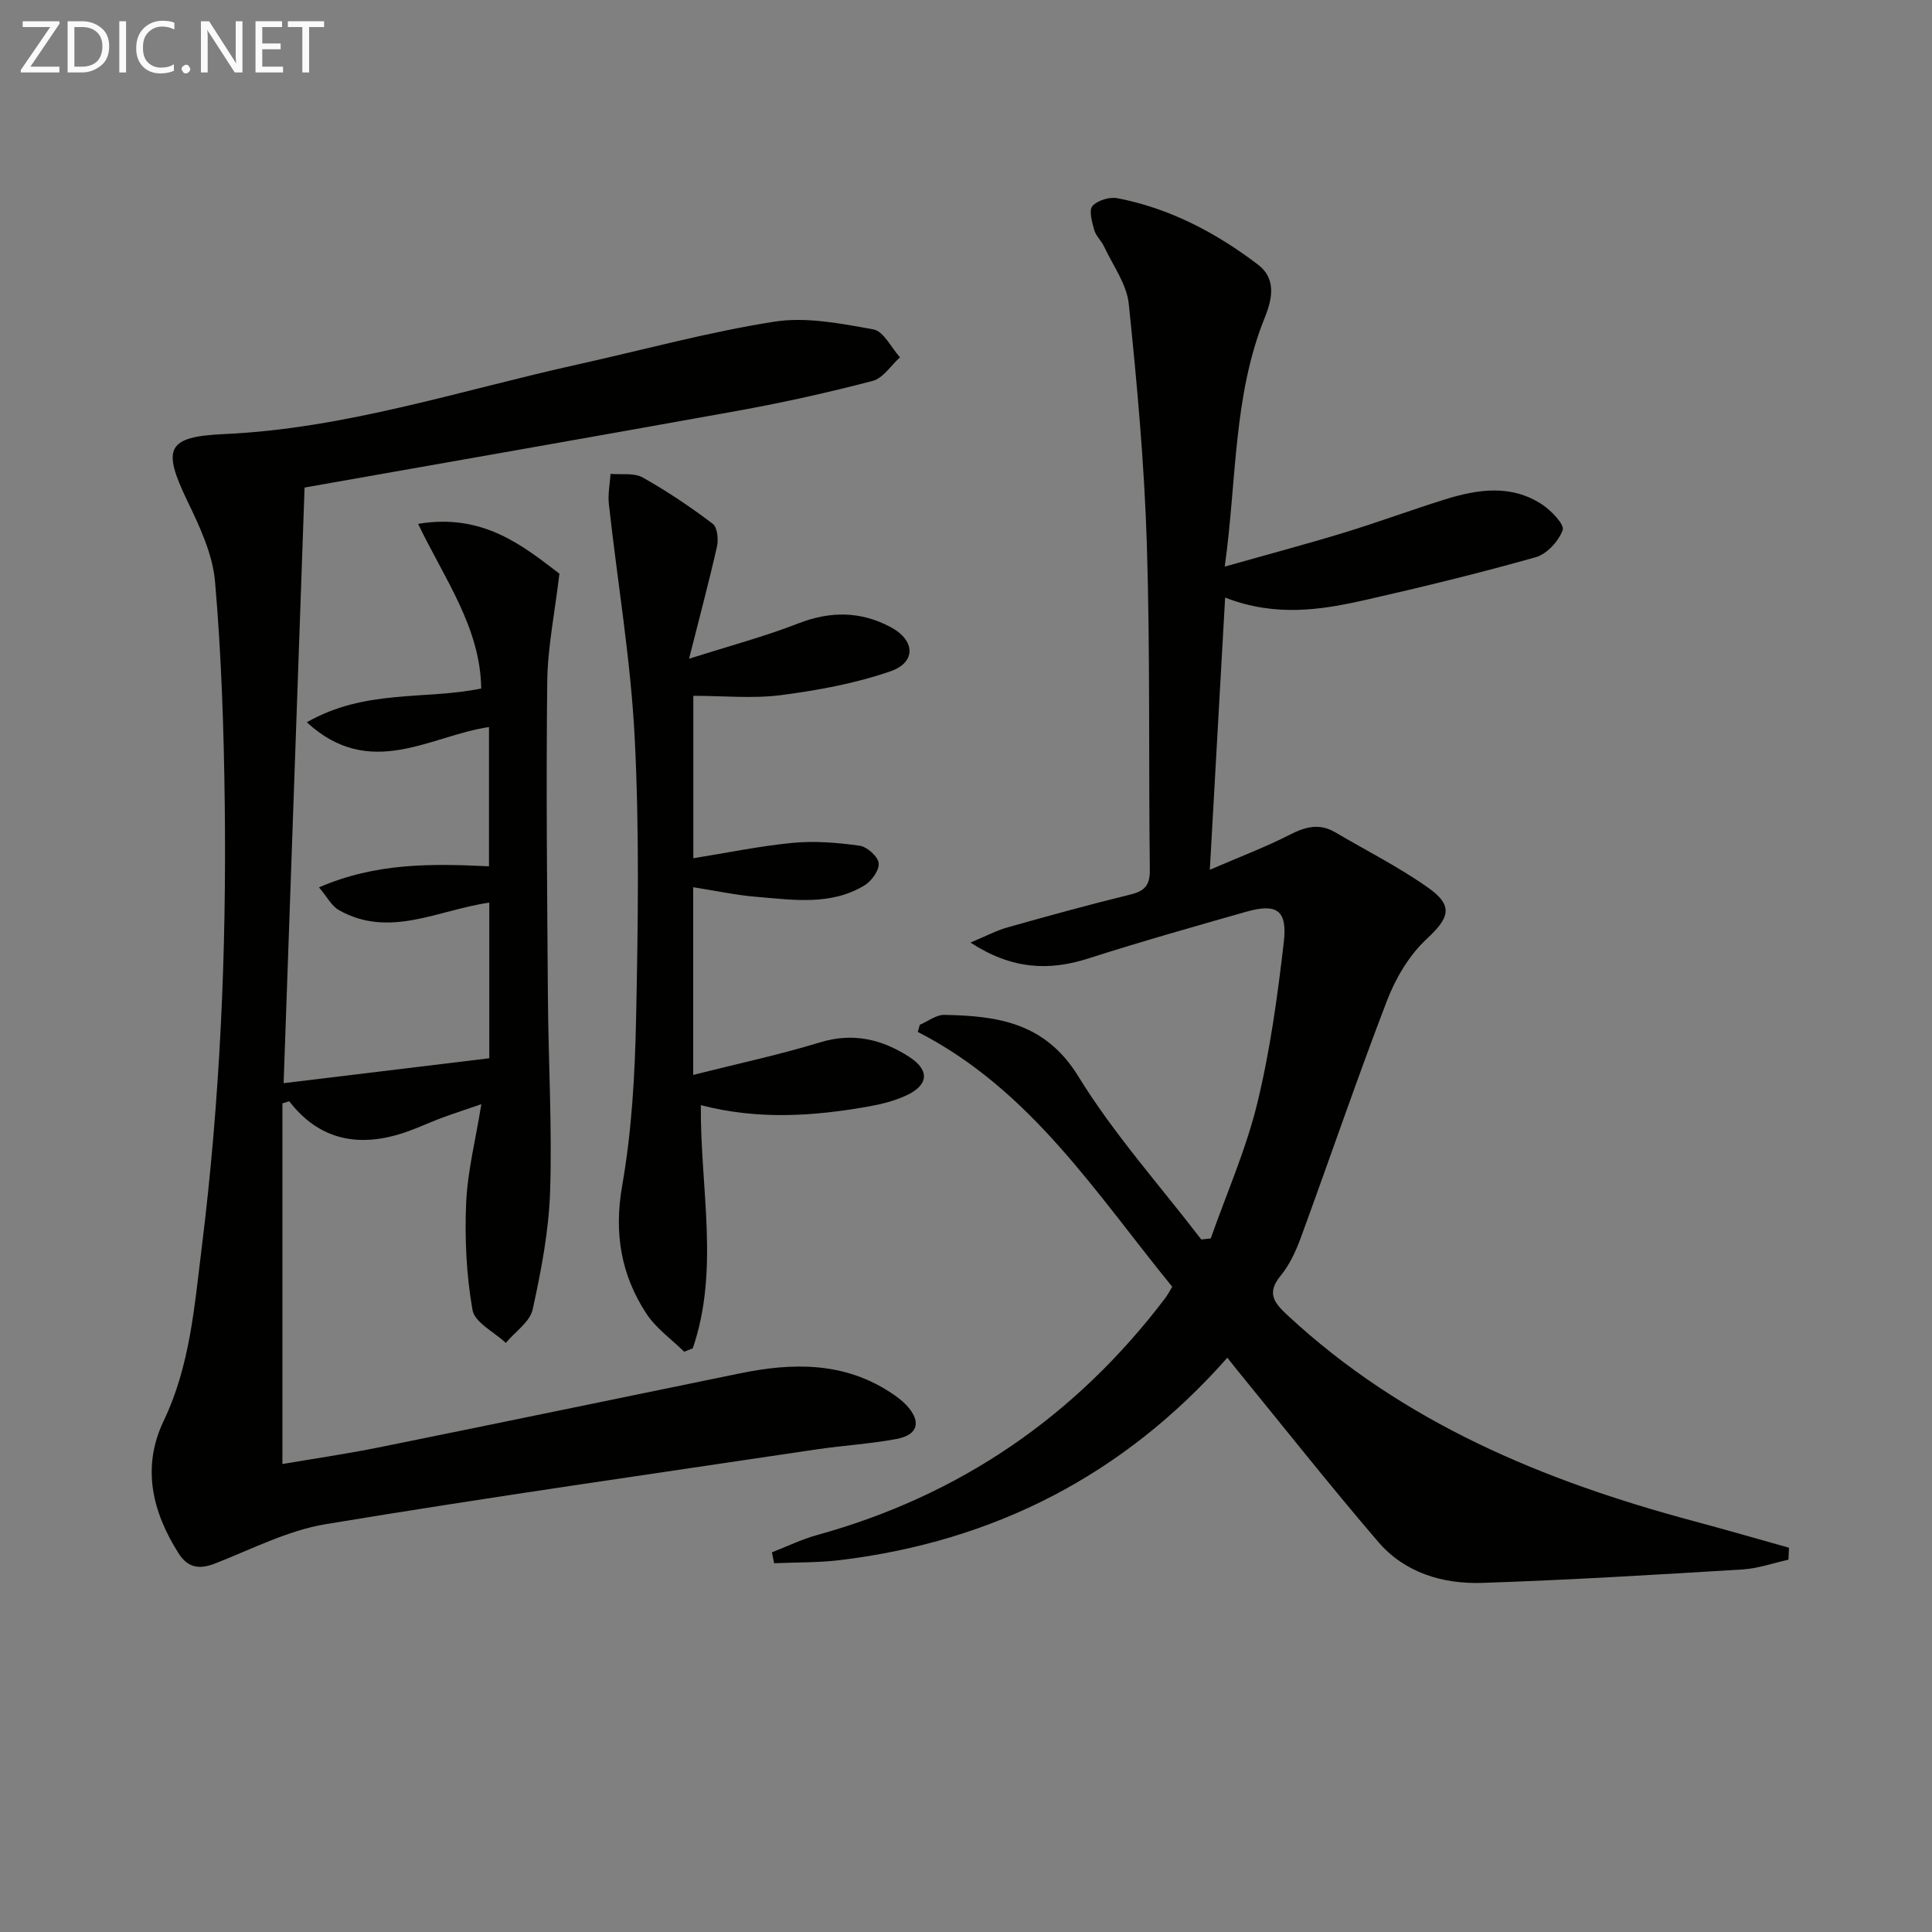
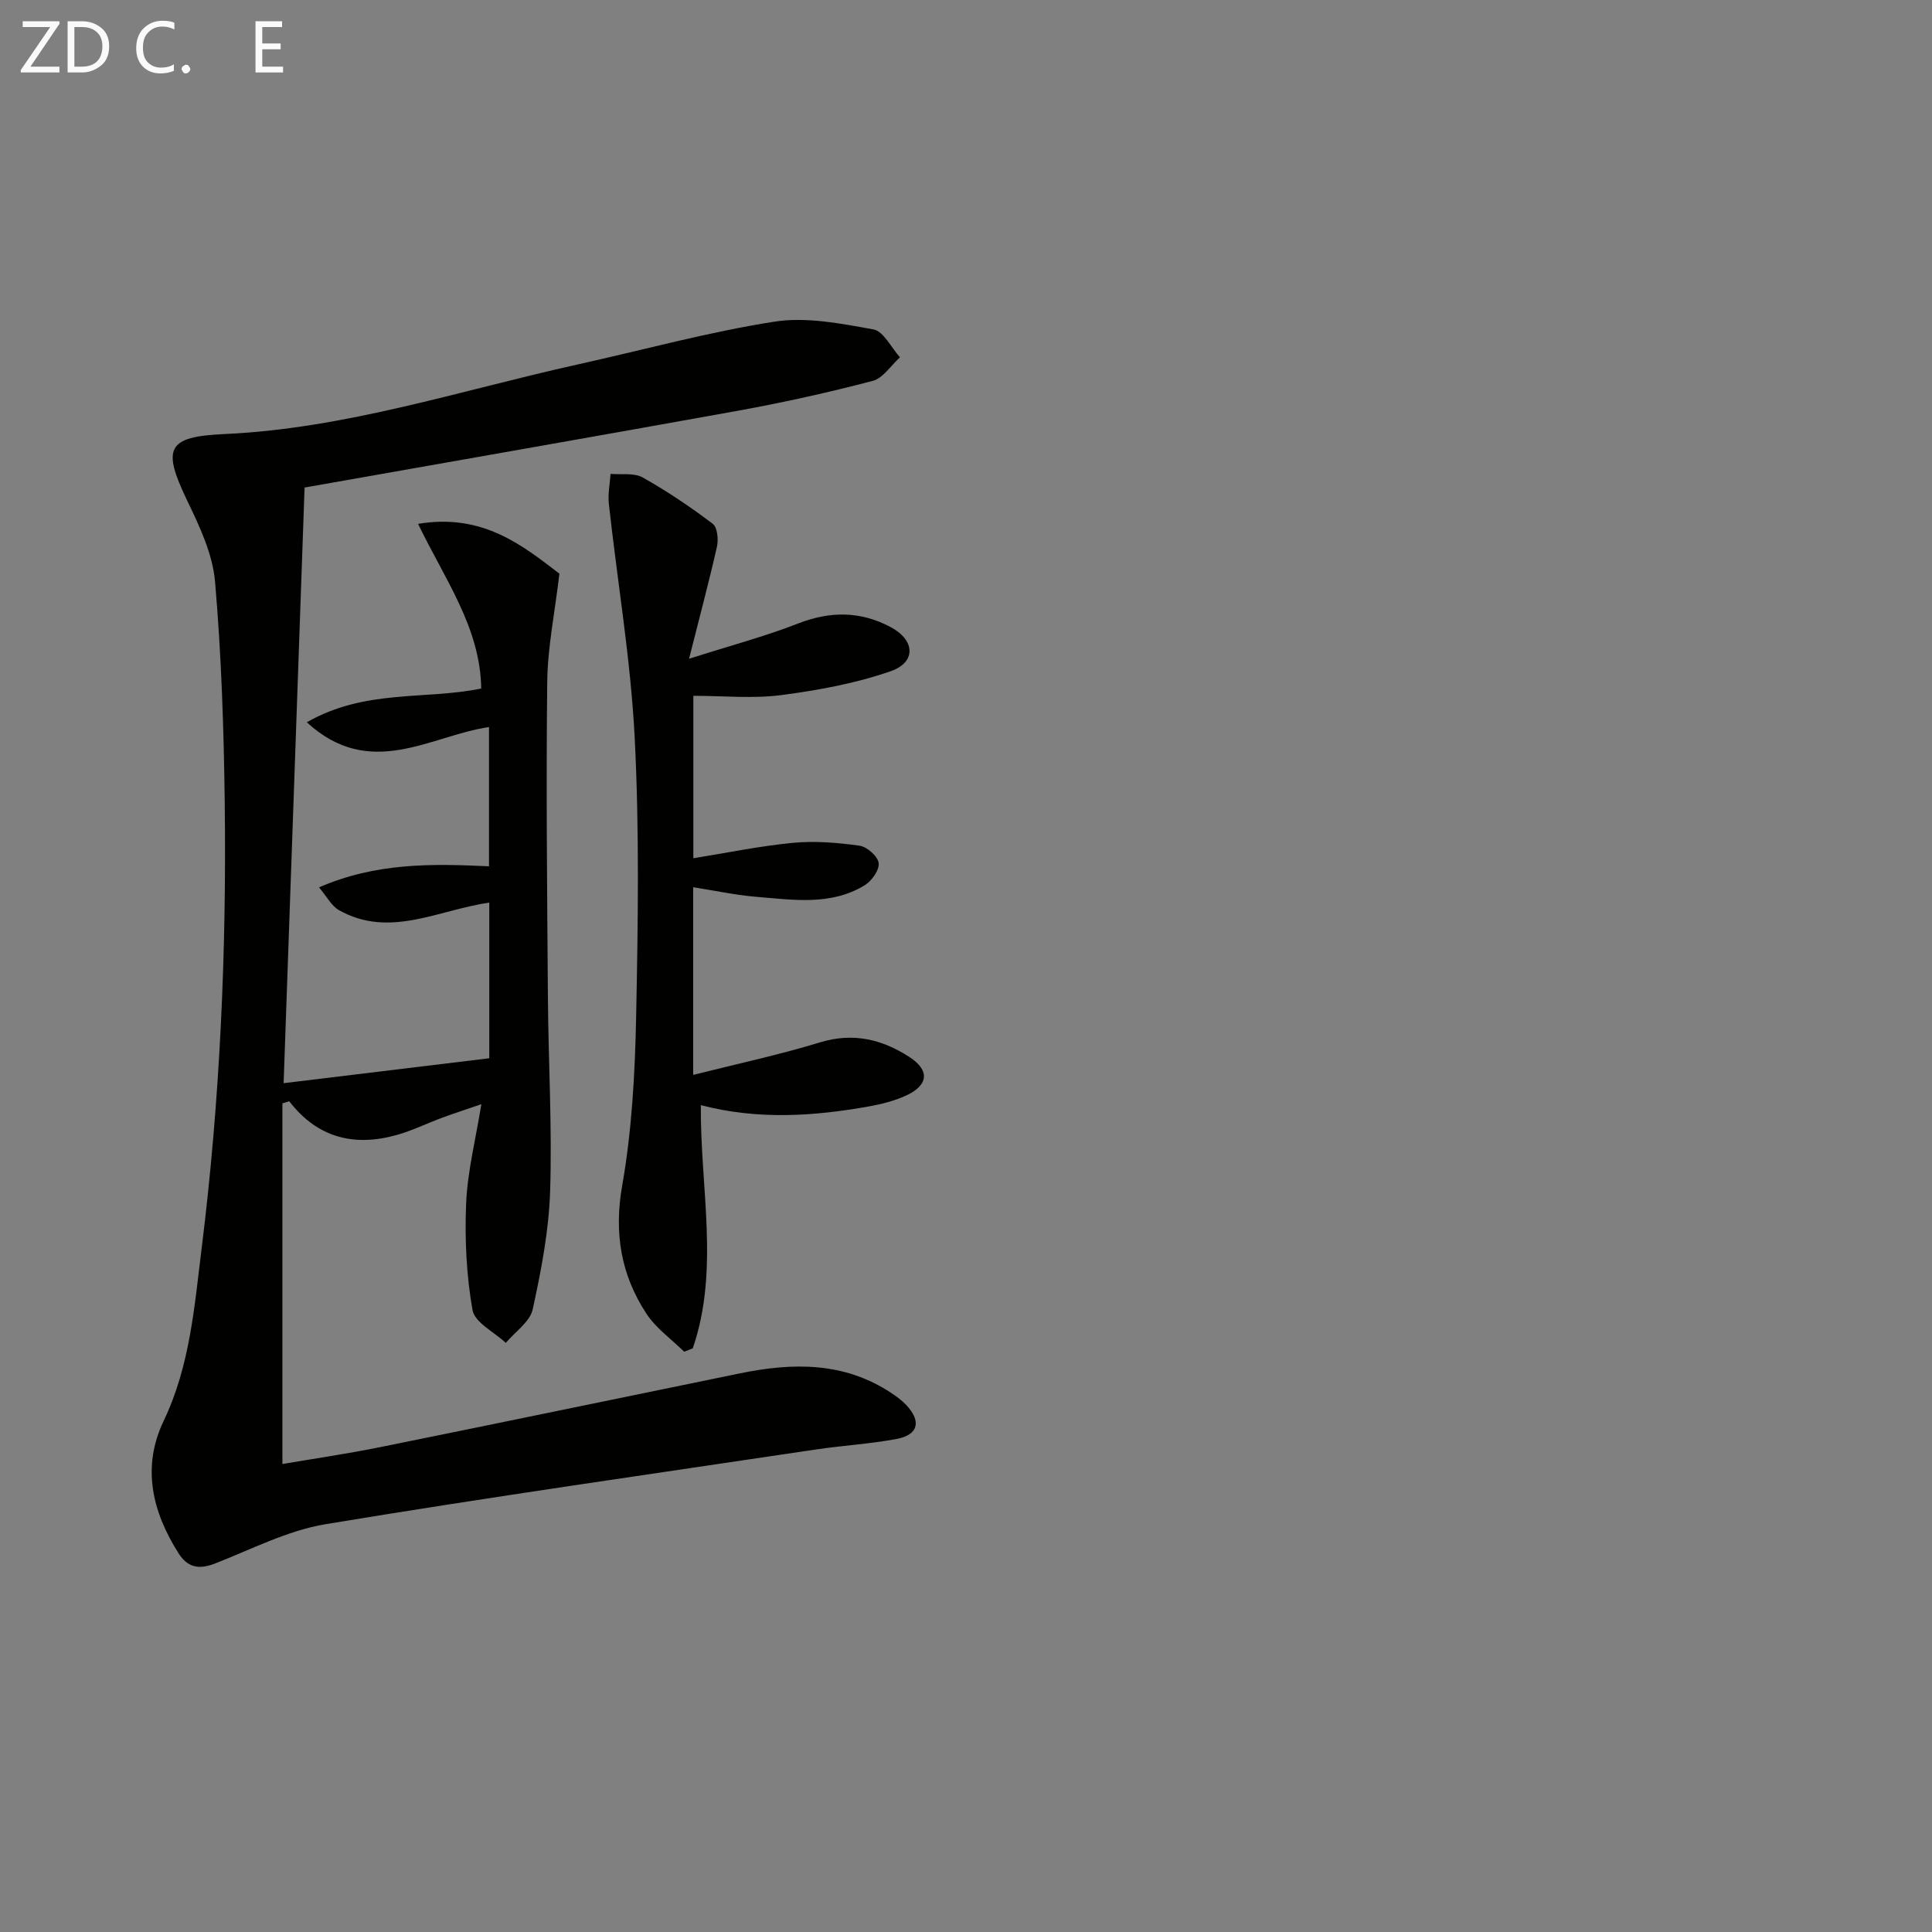
<svg xmlns="http://www.w3.org/2000/svg" enable-background="new 0 0 400 400" viewBox="0 0 400 400">
  <rect x="0" y="0" width="400" height="400" fill="#808080" stroke="none" />
  <path d="m63.06 100.94c-1.45 41.12-2.9 82.3-4.34 123.32 14.59-1.77 28.52-3.46 42.58-5.16 0-11.05 0-21.47 0-32.22-10.55 1.49-20.66 7.47-31.13 1.55-1.54-.87-2.49-2.79-4.12-4.71 11.76-5.11 23.29-4.93 35.19-4.36 0-9.67 0-19.1 0-28.83-12.13 1.76-24.57 11.1-37.72-.99 12.12-6.93 24.52-4.6 36.11-6.99-.17-12.59-7.56-22.63-13.07-34.09 13.51-2.27 21.82 4.65 29.26 10.31-.95 8.09-2.44 15.23-2.52 22.39-.25 21.82-.02 43.65.14 65.47.1 13.31.88 26.63.46 39.92-.26 8.22-1.84 16.46-3.61 24.53-.57 2.6-3.64 4.65-5.57 6.95-2.4-2.25-6.43-4.21-6.89-6.8-1.28-7.24-1.63-14.77-1.32-22.13.28-6.55 1.94-13.04 3.15-20.49-3.01 1.04-5.59 1.87-8.13 2.81-3.11 1.15-6.12 2.64-9.3 3.54-8.78 2.49-16.44.71-22.35-6.96-.47.15-.94.29-1.41.44v74.67c6.32-1.08 13.33-2.1 20.26-3.5 24.87-5.03 49.71-10.2 74.57-15.29 10.86-2.22 21.48-2.38 31.21 4.07 1.1.73 2.2 1.53 3.1 2.48 3.21 3.41 2.54 6.21-2.02 7.06-5.54 1.03-11.21 1.35-16.8 2.19-33.82 5.05-67.67 9.86-101.4 15.45-7.87 1.31-15.34 5.21-22.91 8.15-3.26 1.27-5.62.86-7.52-2.14-5.48-8.65-7.64-17.86-3.07-27.41 5.45-11.39 6.36-23.68 7.87-35.81 3.8-30.58 5.15-61.32 4.77-92.12-.19-15.3-.69-30.62-2.01-45.85-.5-5.73-3.22-11.46-5.78-16.78-5.2-10.82-4.19-13.21 7.68-13.74 25.1-1.13 48.84-9.02 73.08-14.39 13.6-3.01 27.08-6.73 40.81-8.88 6.62-1.04 13.77.38 20.52 1.6 2.11.38 3.68 3.77 5.5 5.78-1.87 1.68-3.49 4.31-5.65 4.88-9.12 2.39-18.35 4.44-27.63 6.13-29.72 5.37-59.48 10.55-89.99 15.95z" fill="#010100" />
-   <path d="m159.82 321.39c3.11-1.21 6.15-2.69 9.36-3.58 29.6-8.18 53.54-24.63 72.07-49.05.49-.65.87-1.39 1.45-2.35-15.8-19.35-29.31-40.8-52.68-52.76.14-.49.28-.98.42-1.48 1.69-.72 3.39-2.08 5.07-2.05 11.03.2 20.9 1.59 27.75 12.74 7.35 11.95 16.87 22.56 25.45 33.76.65-.07 1.31-.14 1.96-.21 3.27-9.29 7.3-18.41 9.62-27.93 2.67-10.92 4.2-22.16 5.5-33.35.78-6.75-1.43-8.17-7.9-6.33-10.85 3.1-21.72 6.16-32.46 9.61-8.25 2.66-15.91 2.32-24.51-3.26 3.15-1.31 5.35-2.49 7.7-3.15 8.47-2.39 16.96-4.72 25.5-6.82 2.95-.72 3.98-1.98 3.94-5.09-.27-22.49.08-45-.62-67.48-.52-16.59-2.03-33.17-3.74-49.69-.42-4.1-3.29-7.96-5.12-11.89-.56-1.2-1.69-2.18-2.03-3.41-.45-1.63-1.15-4.08-.37-4.96 1.05-1.19 3.55-1.94 5.18-1.62 10.82 2.08 20.37 7.13 29.06 13.72 3.82 2.89 3.04 7.03 1.45 10.96-6.56 16.21-5.79 33.5-8.3 51.59 8.96-2.54 16.88-4.64 24.71-7.03 7-2.14 13.87-4.69 20.85-6.87 6.81-2.13 13.75-3.18 20.16 1.05 1.89 1.25 4.66 4.15 4.25 5.28-.84 2.3-3.27 4.97-5.57 5.62-11.64 3.29-23.42 6.16-35.22 8.84-9.28 2.1-18.67 3.58-29.1-.48-1.05 18.65-2.07 36.78-3.17 56.36 6.41-2.77 11.63-4.74 16.58-7.27 3.22-1.65 6.12-2.41 9.37-.5 6.41 3.78 13.11 7.15 19.17 11.42 5.44 3.82 4.48 6.3-.26 10.71-3.58 3.33-6.38 8.06-8.16 12.69-6.25 16.26-11.86 32.76-17.86 49.12-1.02 2.78-2.33 5.63-4.19 7.89-2.98 3.61-1.28 5.64 1.44 8.17 23.94 22.26 53.03 34.29 84.02 42.6 6.62 1.77 13.2 3.68 19.8 5.53-.04.83-.07 1.65-.11 2.48-3.18.7-6.34 1.82-9.55 2.02-17.93 1.09-35.86 2.18-53.81 2.78-8.19.27-16.06-2.07-21.58-8.5-10.07-11.74-19.66-23.89-29.45-35.87-.5-.61-.98-1.23-1.78-2.25-21.47 24.31-48.26 38-80.06 41.89-4.55.56-9.18.46-13.78.66-.15-.77-.3-1.51-.45-2.26z" fill="#010100" />
  <path d="m142.66 136.39c8.5-2.71 15.71-4.62 22.6-7.31 6.67-2.6 12.97-2.55 19.17.77 5.05 2.7 5.29 7.27-.03 9.12-7.26 2.52-15 3.94-22.64 4.94-5.85.77-11.88.15-18.21.15v33.63c6.95-1.11 13.76-2.54 20.64-3.19 4.55-.43 9.25-.04 13.8.6 1.54.22 3.78 2.22 3.93 3.61.16 1.44-1.46 3.7-2.92 4.59-7.01 4.25-14.78 3-22.37 2.38-4.26-.35-8.48-1.26-13.11-1.99v38.86c9.09-2.3 17.79-4.15 26.26-6.74 6.85-2.09 12.82-.64 18.47 3.01 4.3 2.77 4.01 5.87-.68 8.01-2.38 1.09-5.02 1.77-7.61 2.23-11.47 2.05-22.97 2.84-34.86-.25-.14 17.18 3.92 34.06-1.67 50.35-.59.23-1.18.46-1.78.7-2.64-2.6-5.83-4.85-7.82-7.88-5.27-8.05-6.74-16.68-5.01-26.53 2-11.39 2.64-23.11 2.88-34.71.39-19.31.69-38.67-.29-57.95-.82-16.19-3.57-32.27-5.35-48.42-.23-2.05.21-4.17.35-6.26 2.24.2 4.85-.26 6.64.74 5.05 2.83 9.89 6.1 14.51 9.59.97.73 1.21 3.24.88 4.73-1.64 7.25-3.56 14.42-5.78 23.22z" fill="#010100" />
  <g fill="#fafafa">
    <path d="m12.4 4.8-6.1 9h6v1.2h-8v-.5l6.1-8.9h-5.7v-1.2h7.6v.4z" />
    <path d="m14 15v-10.6h3c1.6 0 2.9.5 4 1.4s1.6 2.2 1.6 3.8-.5 3-1.6 3.9-2.4 1.5-4 1.5zm1.4-9.4v8.2h1.6c1.3 0 2.4-.4 3.1-1.1s1.1-1.8 1.1-3.1-.4-2.3-1.2-3-1.8-1-3.1-1z" />
-     <path d="m26.1 4.4v10.6h-1.4v-10.6z" />
    <path d="m36.1 14.6c-.8.4-1.8.6-2.9.6-1.5 0-2.7-.5-3.6-1.4s-1.4-2.2-1.4-3.8c0-1.7.5-3.1 1.5-4.1s2.3-1.6 3.9-1.6c1 0 1.8.1 2.5.4v1.4c-.8-.4-1.6-.6-2.5-.6-1.2 0-2.1.4-2.9 1.2s-1.1 1.8-1.1 3.2c0 1.3.3 2.3 1 3s1.6 1.1 2.7 1.1c1 0 2-.2 2.7-.7v1.3z" />
    <path d="m37.6 14.3c0-.2.1-.5.3-.6s.4-.3.6-.3c.3 0 .5.1.6.3s.3.4.3.6-.1.4-.3.6-.4.3-.6.3c-.3 0-.5-.1-.6-.3s-.3-.4-.3-.6z" />
-     <path d="m50.2 15h-1.6l-5.3-8.2c-.2-.2-.3-.5-.4-.7 0 .2.1.7.1 1.5v7.4h-1.4v-10.6h1.7l5.2 8.1c.2.4.4.6.4.7 0-.3-.1-.8-.1-1.5v-7.3h1.4z" />
    <path d="m58.6 15h-5.7v-10.6h5.5v1.2h-4.1v3.4h3.8v1.2h-3.8v3.6h4.3z" />
-     <path d="m67.1 5.6h-3.1v9.4h-1.4v-9.4h-3v-1.2h7.5z" />
  </g>
</svg>